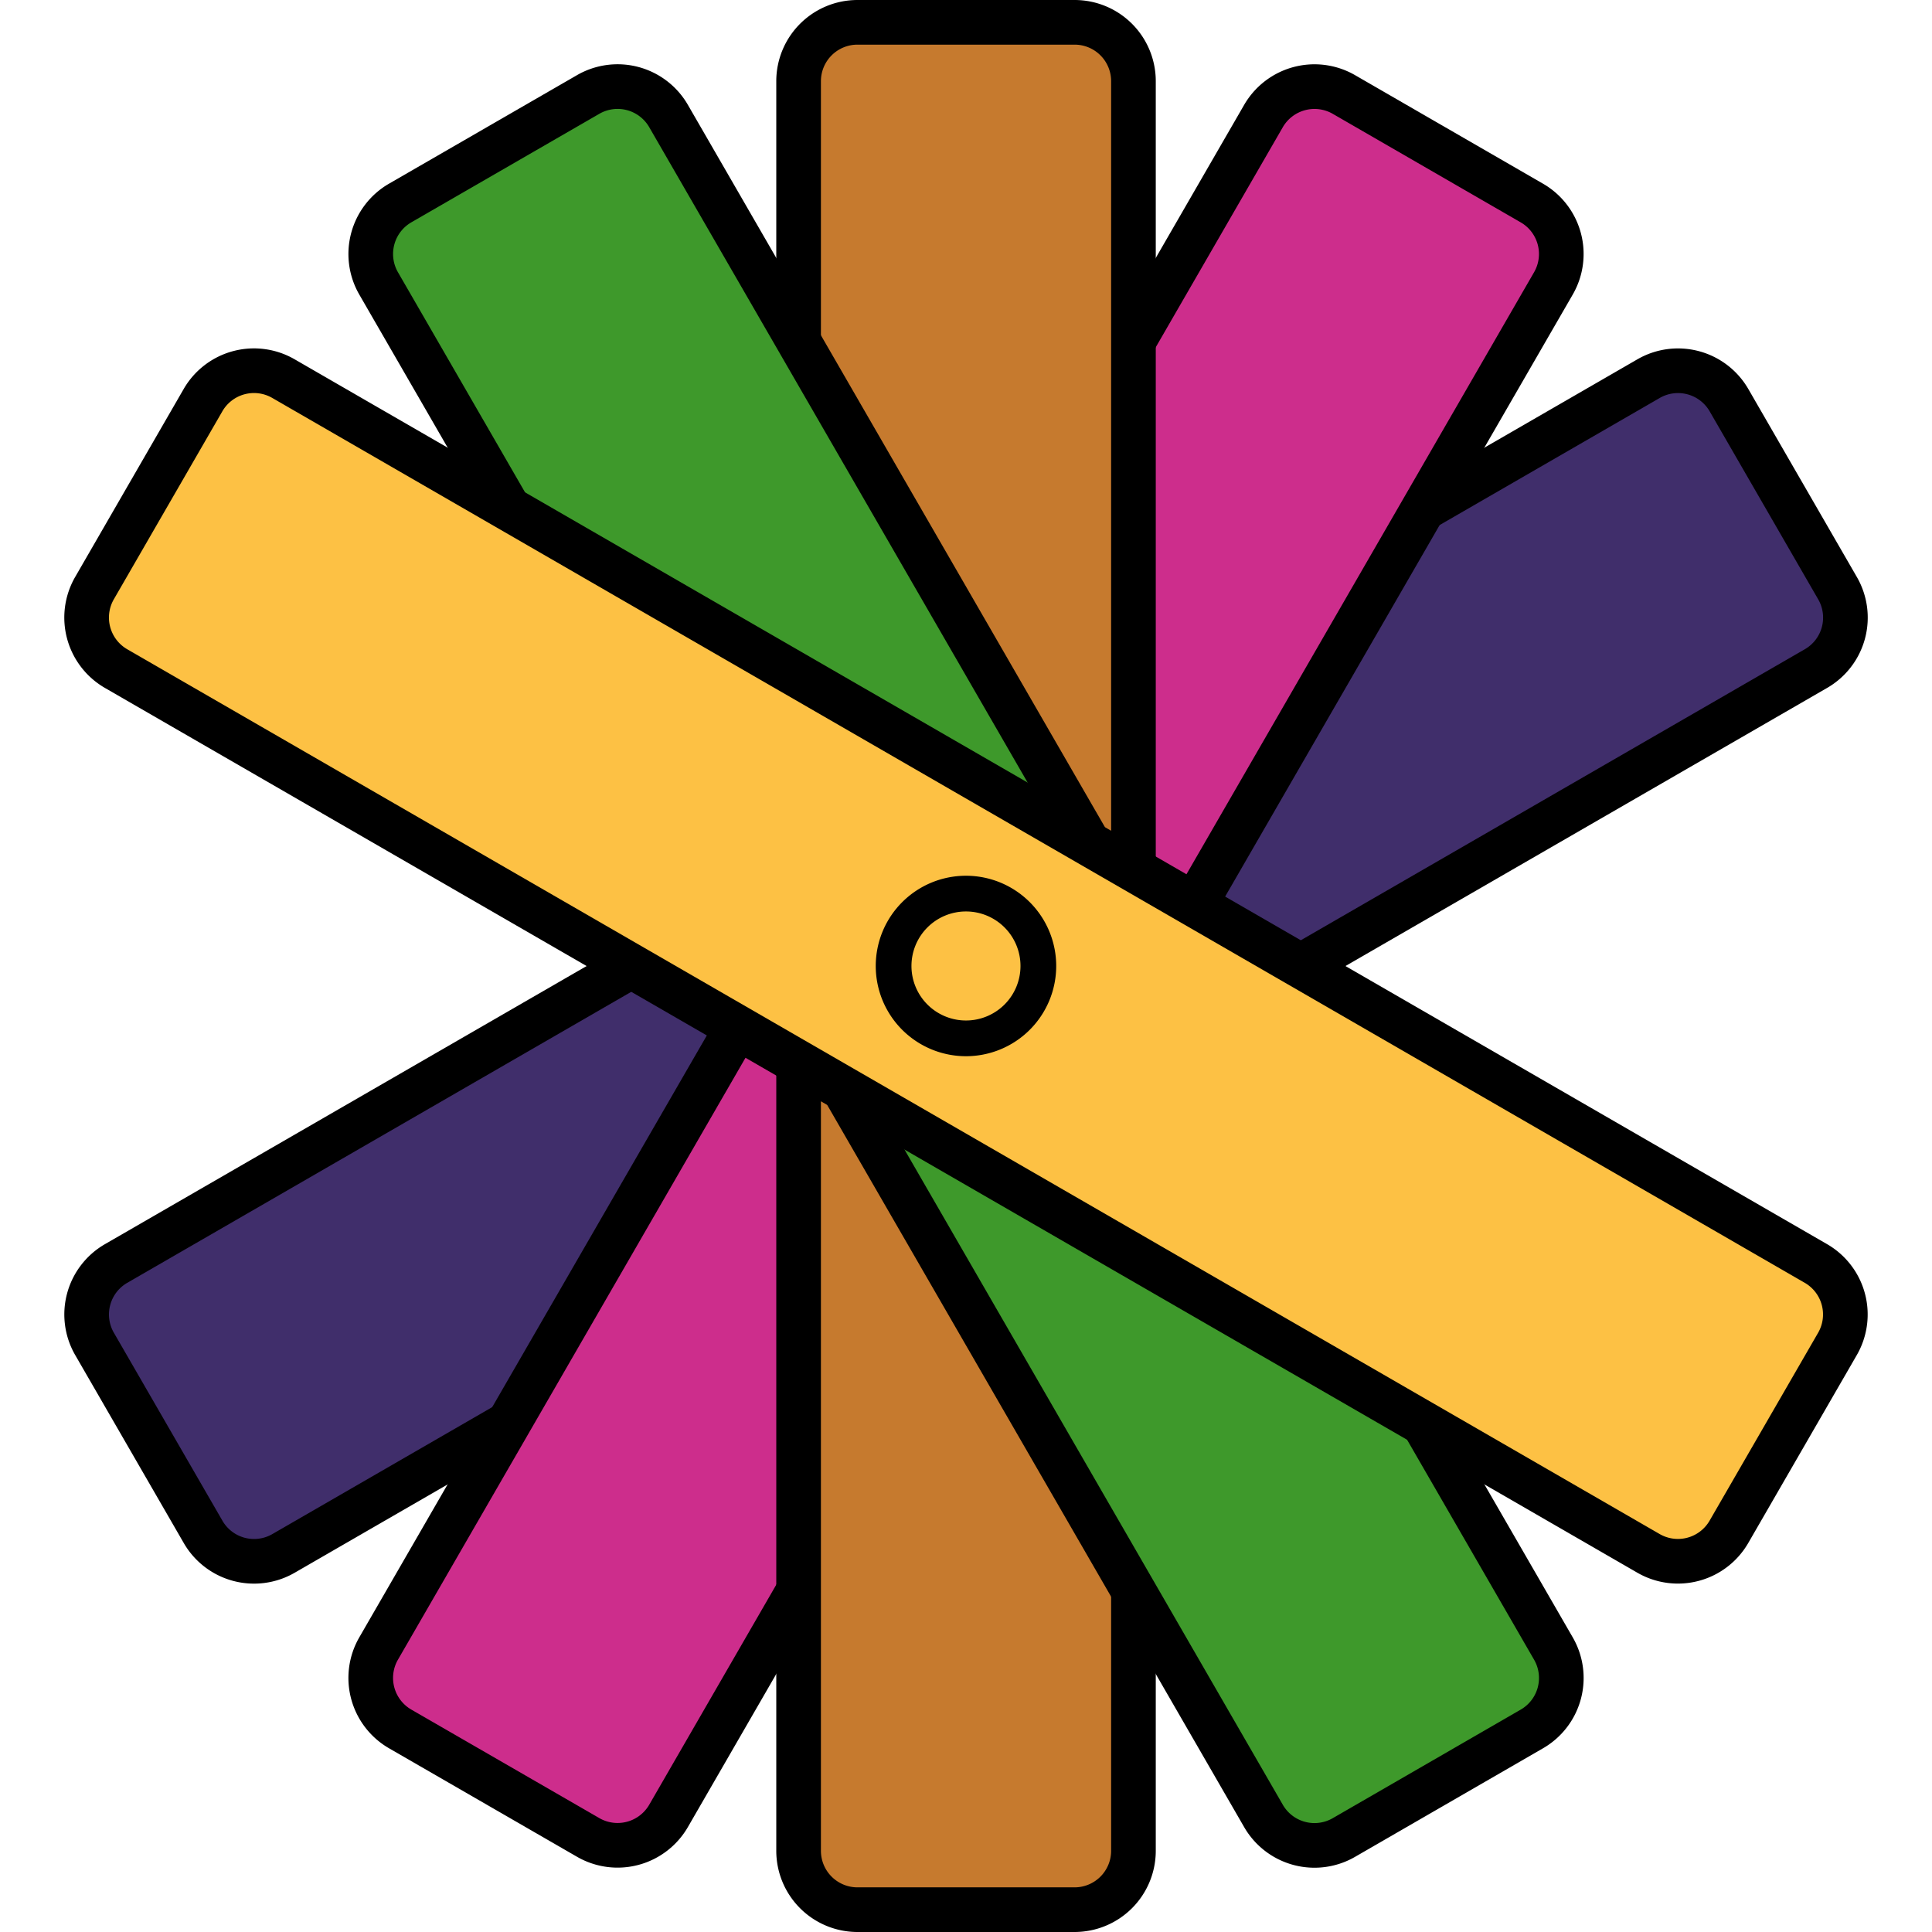
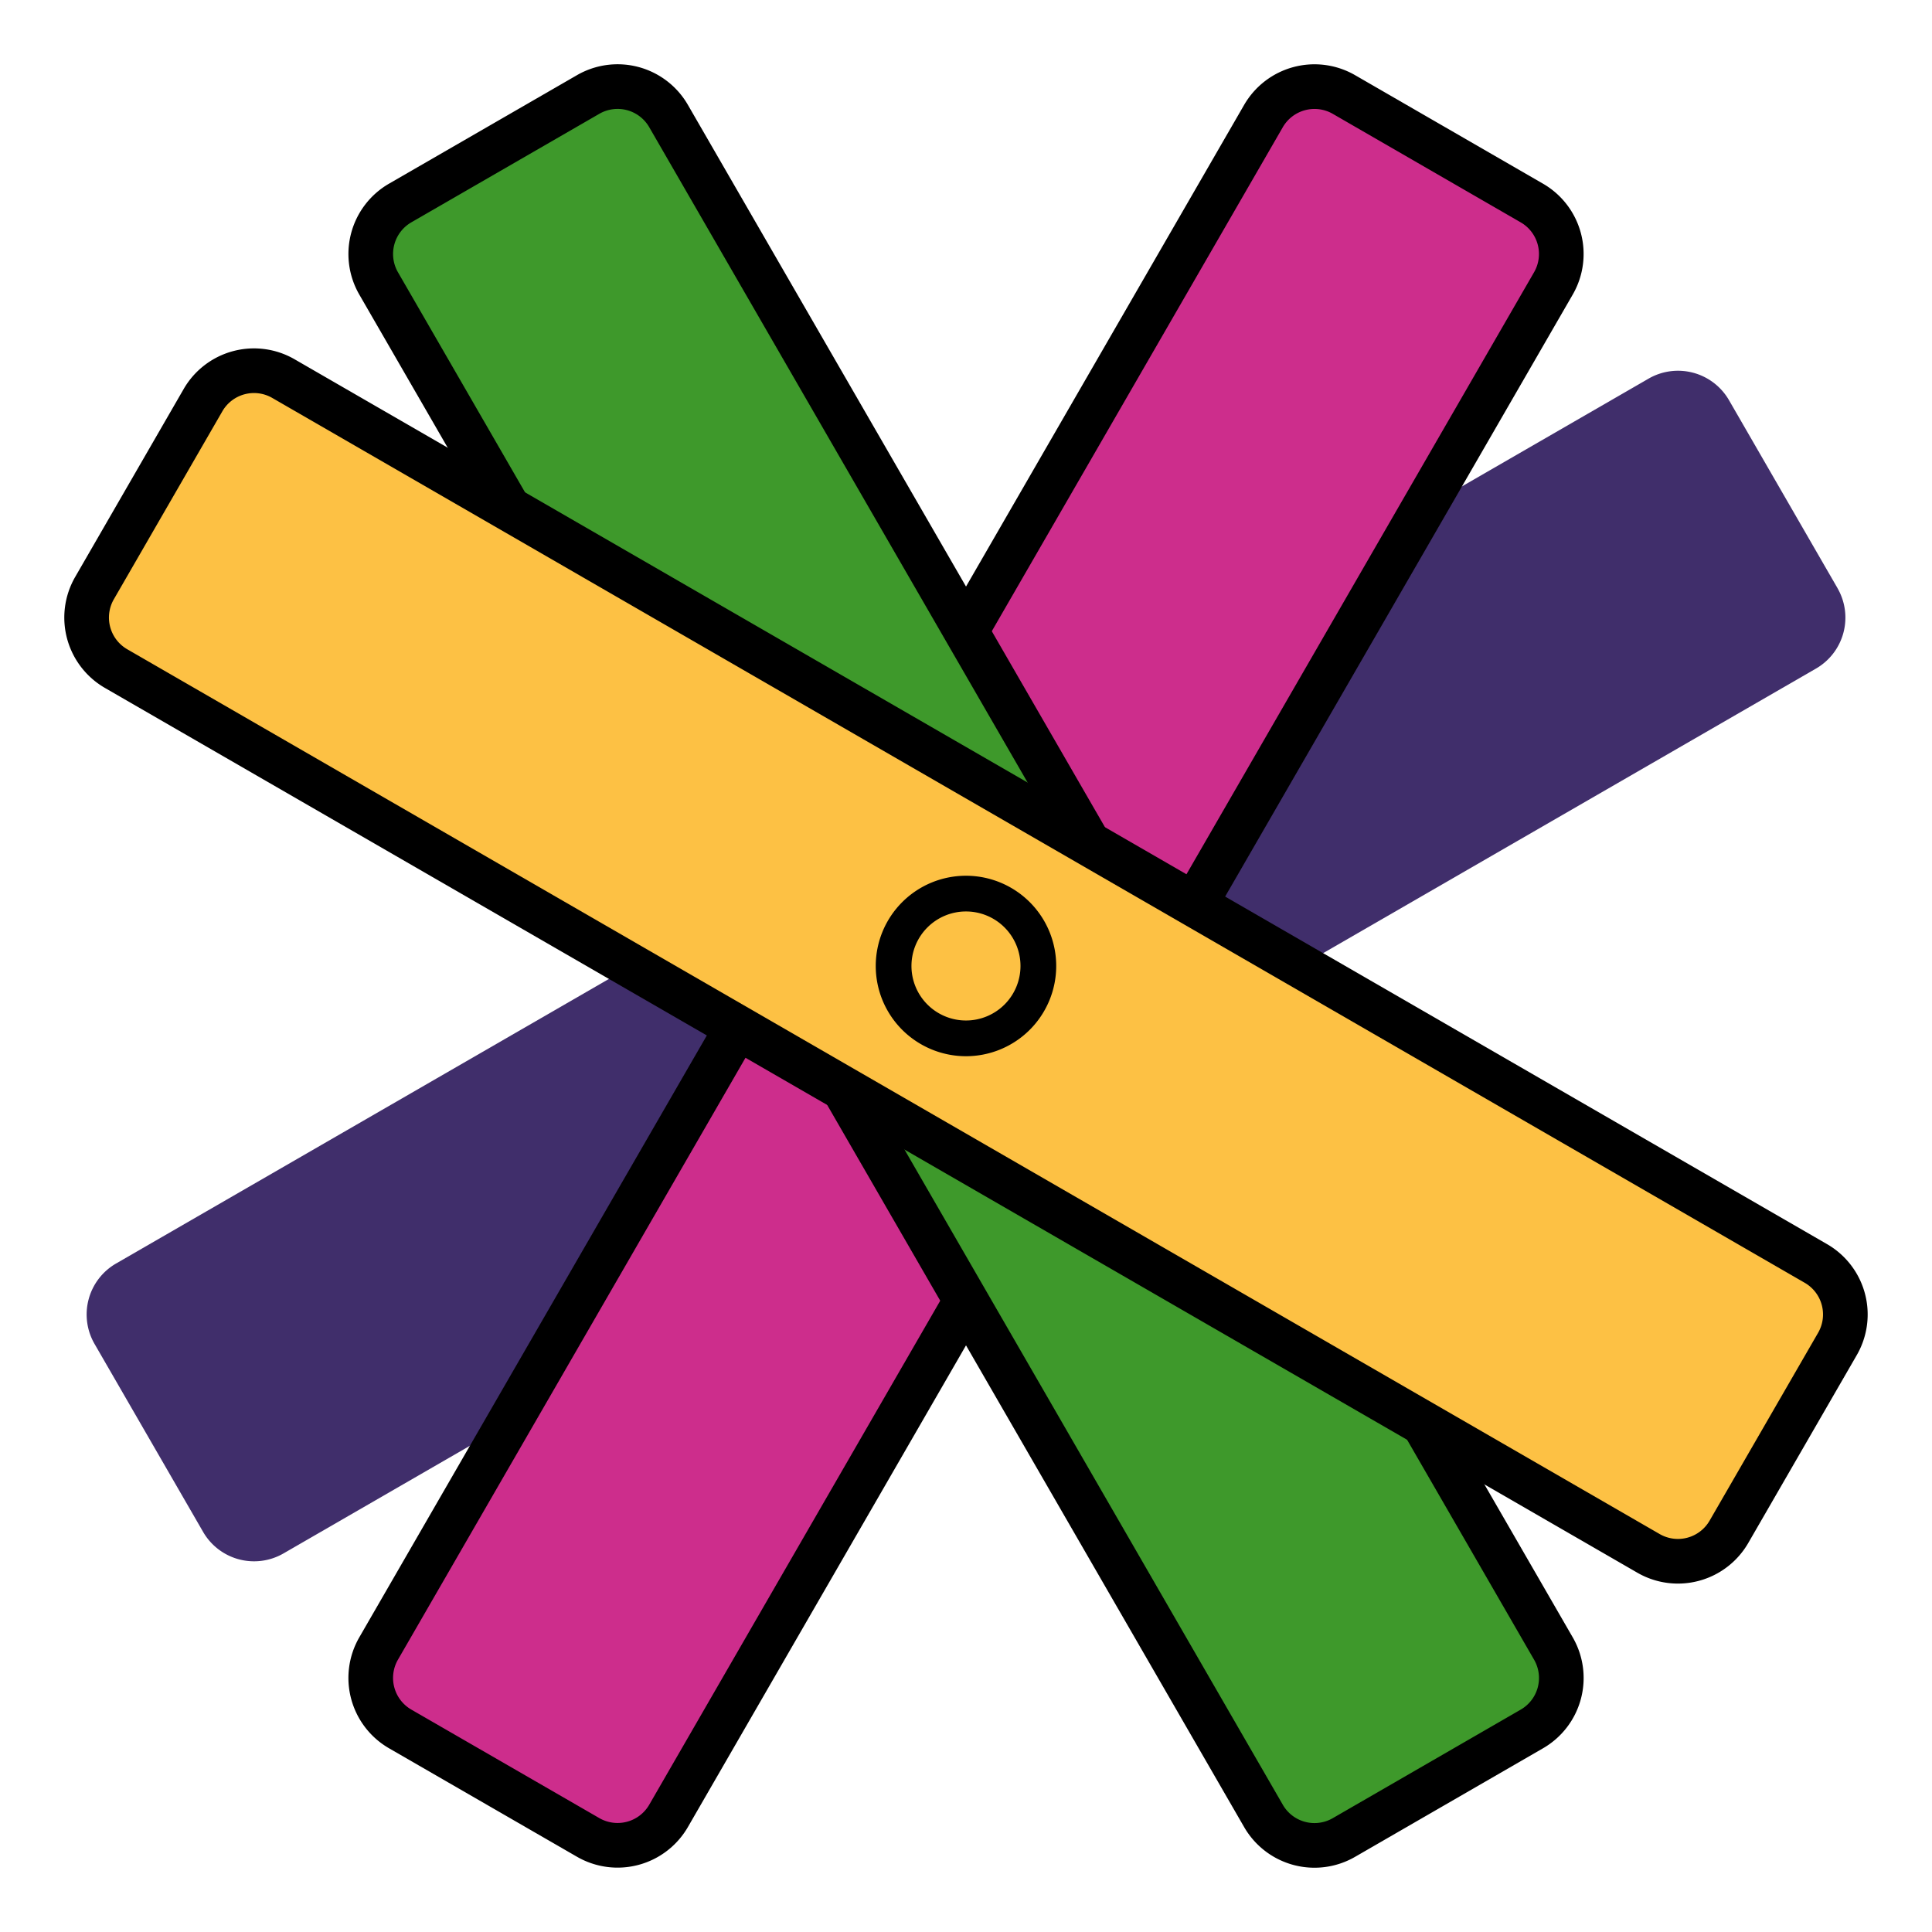
<svg xmlns="http://www.w3.org/2000/svg" width="43.273" height="43.273" viewBox="0 0 43.273 43.273">
  <defs>
    <clipPath id="clip-path">
      <rect id="Rectangle_9784" data-name="Rectangle 9784" width="43.273" height="8.5" transform="translate(54 69.386)" fill="none" />
    </clipPath>
  </defs>
  <g id="_5-colour-ico" data-name="5-colour-ico" transform="translate(-1379.878 -2234.089)">
    <g id="Group_9600" data-name="Group 9600" transform="translate(1325.878 2182.089)" opacity="0">
      <g id="Group_9599" data-name="Group 9599">
        <g id="Group_9598" data-name="Group 9598" clip-path="url(#clip-path)">
-           <path id="Path_19646" data-name="Path 19646" d="M96.773,76.068V71.205a1.318,1.318,0,0,0-1.319-1.318H55.819A1.319,1.319,0,0,0,54.5,71.205v4.863a1.32,1.32,0,0,0,1.319,1.319H95.454a1.319,1.319,0,0,0,1.319-1.319" fill="#fff" />
          <rect id="Rectangle_9783" data-name="Rectangle 9783" width="42.273" height="7.5" rx="1.319" transform="translate(54.5 69.887)" fill="none" stroke="#000" stroke-linejoin="round" stroke-width="1" />
        </g>
      </g>
    </g>
    <path id="Path_19647" data-name="Path 19647" d="M95.157,65.174l-2.431-4.211a1.319,1.319,0,0,0-1.8-.483L56.6,80.3a1.318,1.318,0,0,0-.483,1.8l2.432,4.211a1.318,1.318,0,0,0,1.8.483L94.674,66.975a1.318,1.318,0,0,0,.483-1.8" transform="translate(1325.878 2182.089)" fill="#402e6b" />
-     <path id="Path_19648" data-name="Path 19648" d="M95.157,65.174l-2.431-4.211a1.319,1.319,0,0,0-1.8-.483L56.6,80.3a1.318,1.318,0,0,0-.483,1.8l2.432,4.211a1.318,1.318,0,0,0,1.8.483L94.674,66.975A1.318,1.318,0,0,0,95.157,65.174Z" transform="translate(1325.878 2182.089)" fill="none" stroke="#000" stroke-linejoin="round" stroke-width="1" />
    <path id="Path_19649" data-name="Path 19649" d="M88.31,56.547,84.1,54.116a1.32,1.32,0,0,0-1.8.482L62.48,88.924a1.319,1.319,0,0,0,.482,1.8l4.212,2.431a1.319,1.319,0,0,0,1.8-.482L88.793,58.348a1.318,1.318,0,0,0-.483-1.8" transform="translate(1325.878 2182.089)" fill="#cd2d8c" />
    <path id="Path_19650" data-name="Path 19650" d="M88.31,56.547,84.1,54.116a1.32,1.32,0,0,0-1.8.482L62.48,88.924a1.319,1.319,0,0,0,.482,1.8l4.212,2.431a1.319,1.319,0,0,0,1.8-.482L88.793,58.348A1.318,1.318,0,0,0,88.31,56.547Z" transform="translate(1325.878 2182.089)" fill="none" stroke="#000" stroke-linejoin="round" stroke-width="1" />
-     <path id="Path_19651" data-name="Path 19651" d="M78.068,52.5H73.205a1.318,1.318,0,0,0-1.318,1.319V93.454a1.319,1.319,0,0,0,1.318,1.319h4.863a1.32,1.32,0,0,0,1.319-1.319V53.819A1.319,1.319,0,0,0,78.068,52.5" transform="translate(1325.878 2182.089)" fill="#c67a2e" />
-     <path id="Rectangle_9785" data-name="Rectangle 9785" d="M1.319,0H6.182A1.318,1.318,0,0,1,7.5,1.318V40.954a1.319,1.319,0,0,1-1.319,1.319H1.319A1.319,1.319,0,0,1,0,40.954V1.319A1.319,1.319,0,0,1,1.319,0Z" transform="translate(1397.765 2234.589)" fill="none" stroke="#000" stroke-linejoin="round" stroke-width="1" />
    <path id="Path_19652" data-name="Path 19652" d="M67.174,54.116l-4.211,2.431a1.319,1.319,0,0,0-.483,1.8L82.3,92.674a1.318,1.318,0,0,0,1.8.483l4.211-2.432a1.318,1.318,0,0,0,.483-1.8L68.975,54.6a1.318,1.318,0,0,0-1.8-.483" transform="translate(1325.878 2182.089)" fill="#3e992b" />
    <path id="Path_19653" data-name="Path 19653" d="M67.174,54.116l-4.211,2.431a1.319,1.319,0,0,0-.483,1.8L82.3,92.674a1.318,1.318,0,0,0,1.8.483l4.211-2.432a1.318,1.318,0,0,0,.483-1.8L68.975,54.6A1.318,1.318,0,0,0,67.174,54.116Z" transform="translate(1325.878 2182.089)" fill="none" stroke="#000" stroke-linejoin="round" stroke-width="1" />
    <path id="Path_19654" data-name="Path 19654" d="M58.547,60.963l-2.431,4.211a1.32,1.32,0,0,0,.482,1.8L90.924,86.793a1.319,1.319,0,0,0,1.8-.482L95.156,82.1a1.319,1.319,0,0,0-.482-1.8L60.348,60.48a1.318,1.318,0,0,0-1.8.483" transform="translate(1325.878 2182.089)" fill="#fdc144" />
    <path id="Path_19655" data-name="Path 19655" d="M58.547,60.963l-2.431,4.211a1.32,1.32,0,0,0,.482,1.8L90.924,86.793a1.319,1.319,0,0,0,1.8-.482L95.156,82.1a1.319,1.319,0,0,0-.482-1.8L60.348,60.48A1.318,1.318,0,0,0,58.547,60.963Z" transform="translate(1325.878 2182.089)" fill="none" stroke="#000" stroke-linecap="round" stroke-linejoin="round" stroke-width="1" />
    <path id="Path_19656" data-name="Path 19656" d="M77.257,73.636a1.621,1.621,0,1,1-1.621-1.621A1.621,1.621,0,0,1,77.257,73.636Z" transform="translate(1325.878 2182.089)" fill="none" stroke="#000" stroke-linecap="round" stroke-linejoin="round" stroke-width="0.8" />
  </g>
</svg>